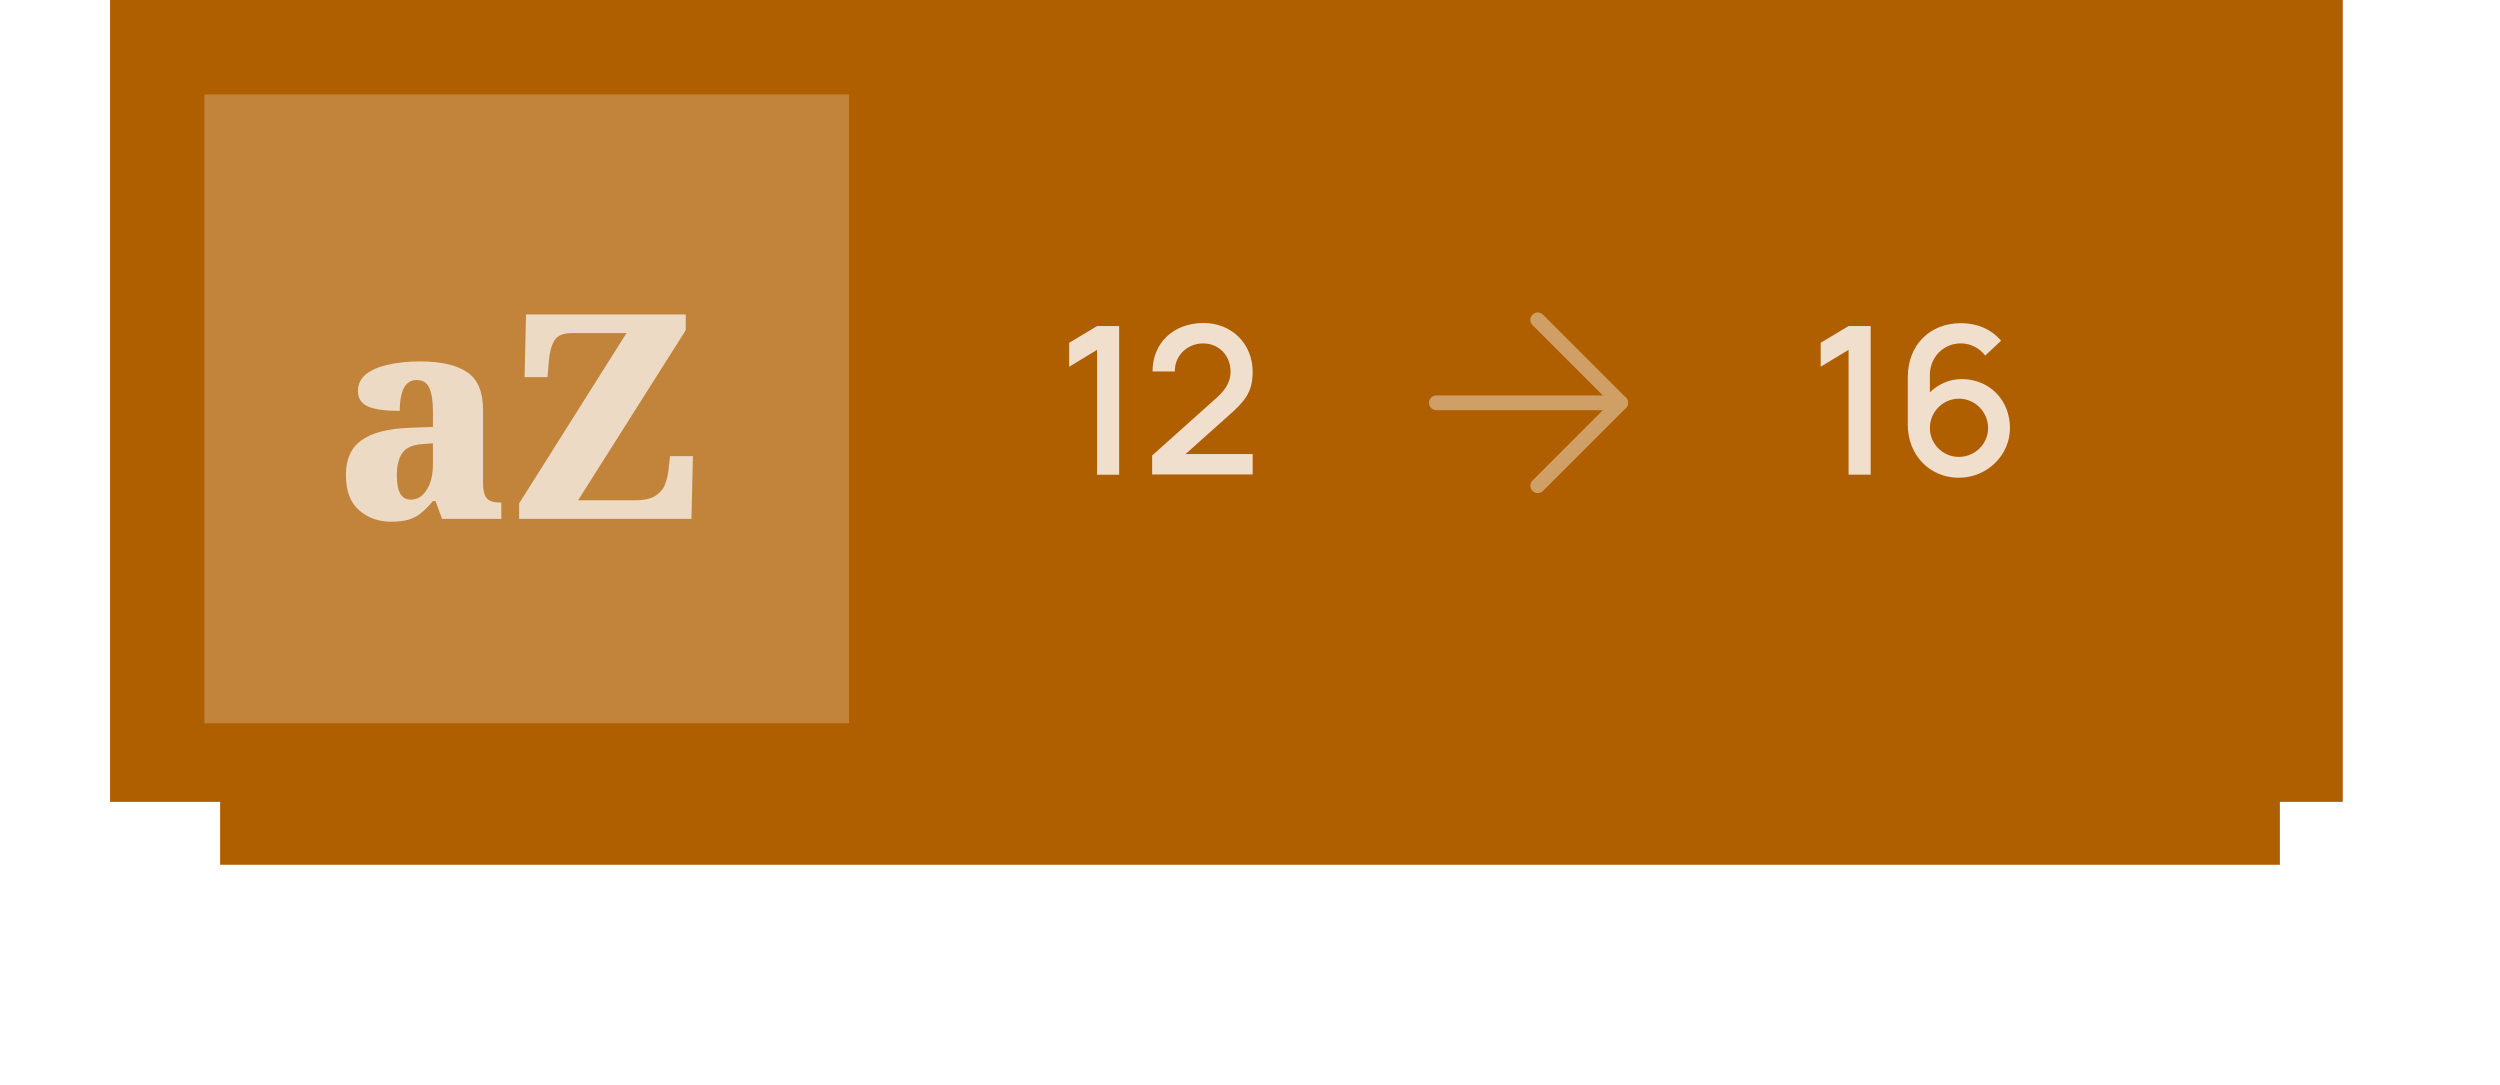
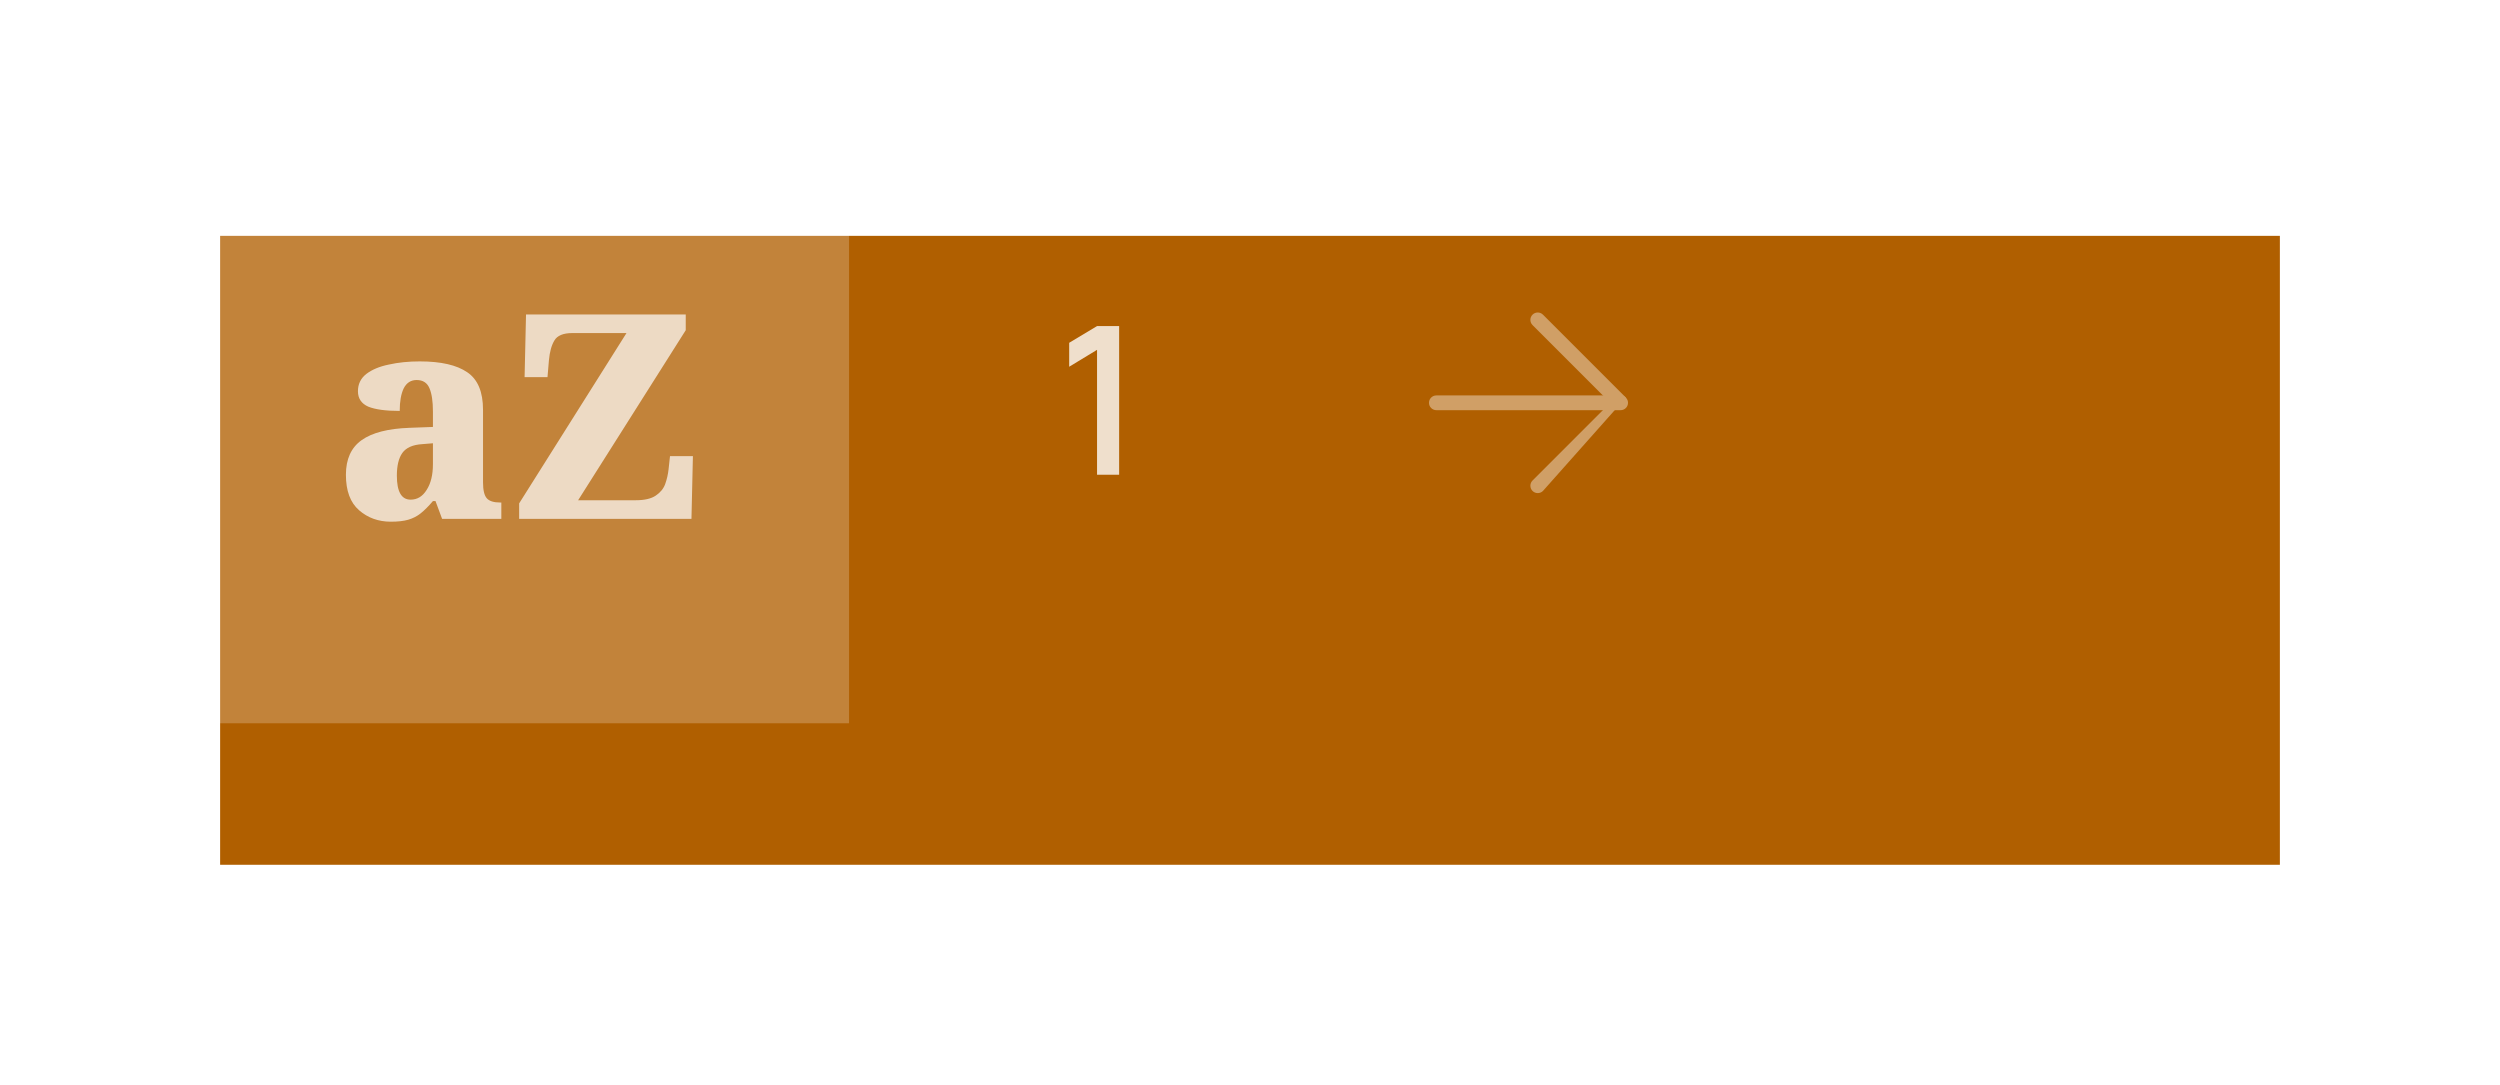
<svg xmlns="http://www.w3.org/2000/svg" width="159" height="69" viewBox="0 0 159 69" fill="none">
  <g filter="url(#filter0_d)">
    <rect x="14" y="11" width="131" height="40" fill="#B05F00" />
  </g>
-   <rect x="7" width="142" height="51" fill="#B05F00" />
  <path d="M69.772 30.191H71.177V20.739H69.772L68 21.802V23.325L69.772 22.249V30.191Z" fill="white" fill-opacity="0.8" />
-   <path d="M78.133 26.436C79.157 25.53 79.669 24.953 79.669 23.653C79.669 21.855 78.33 20.542 76.544 20.542C74.654 20.542 73.302 21.789 73.302 23.627H74.72C74.693 22.682 75.455 21.842 76.518 21.842C77.529 21.842 78.264 22.616 78.264 23.64C78.264 24.165 78.054 24.69 77.398 25.281L73.276 28.97V30.178H79.669V28.878H75.402L78.133 26.436Z" fill="white" fill-opacity="0.8" />
-   <path d="M117.569 30.188H118.974V20.736H117.569L115.797 21.8V23.323L117.569 22.246V30.188Z" fill="white" fill-opacity="0.8" />
-   <path d="M124.761 24.11C124 24.11 123.278 24.425 122.74 24.951V23.835C122.74 22.784 123.54 21.839 124.722 21.839C125.326 21.839 125.903 22.141 126.258 22.614L127.269 21.669C126.625 20.92 125.72 20.553 124.722 20.553C122.727 20.553 121.335 21.944 121.335 24.005V27.012C121.335 28.968 122.753 30.385 124.578 30.385C126.35 30.385 127.833 28.981 127.833 27.221C127.833 25.449 126.534 24.11 124.761 24.11ZM124.578 29.059C123.554 29.059 122.74 28.219 122.74 27.221C122.74 26.198 123.567 25.357 124.591 25.357C125.615 25.357 126.442 26.198 126.442 27.221C126.442 28.245 125.602 29.059 124.578 29.059Z" fill="white" fill-opacity="0.8" />
  <g opacity="0.4">
    <path fill-rule="evenodd" clip-rule="evenodd" d="M90.883 25.618C90.883 25.359 91.093 25.149 91.352 25.149L103.073 25.149C103.332 25.149 103.542 25.359 103.542 25.618C103.542 25.877 103.332 26.087 103.073 26.087L91.352 26.087C91.093 26.087 90.883 25.877 90.883 25.618Z" fill="white" />
-     <path fill-rule="evenodd" clip-rule="evenodd" d="M97.469 31.224C97.286 31.041 97.286 30.744 97.469 30.561L102.412 25.618L97.469 20.675C97.286 20.492 97.286 20.195 97.469 20.012C97.652 19.829 97.949 19.829 98.132 20.012L103.407 25.287C103.59 25.47 103.59 25.767 103.407 25.95L98.132 31.224C97.949 31.407 97.652 31.407 97.469 31.224Z" fill="white" />
+     <path fill-rule="evenodd" clip-rule="evenodd" d="M97.469 31.224C97.286 31.041 97.286 30.744 97.469 30.561L102.412 25.618L97.469 20.675C97.286 20.492 97.286 20.195 97.469 20.012C97.652 19.829 97.949 19.829 98.132 20.012L103.407 25.287L98.132 31.224C97.949 31.407 97.652 31.407 97.469 31.224Z" fill="white" />
  </g>
  <rect x="13" y="6" width="41" height="40" fill="white" fill-opacity="0.23" />
  <path d="M24.858 33.18C24.069 33.18 23.396 32.937 22.837 32.452C22.279 31.966 22 31.214 22 30.195C22 29.199 22.334 28.465 23.001 27.992C23.669 27.518 24.682 27.258 26.041 27.209L27.534 27.154V26.171C27.534 25.528 27.461 25.037 27.316 24.697C27.17 24.345 26.897 24.169 26.497 24.169C26.132 24.169 25.859 24.345 25.677 24.697C25.507 25.049 25.422 25.528 25.422 26.135C24.537 26.135 23.869 26.044 23.42 25.862C22.983 25.668 22.765 25.34 22.765 24.879C22.765 24.43 22.941 24.066 23.293 23.787C23.657 23.507 24.136 23.307 24.731 23.186C25.325 23.052 25.981 22.985 26.697 22.985C28.044 22.985 29.051 23.216 29.719 23.677C30.386 24.126 30.72 24.921 30.72 26.062V30.668C30.72 31.165 30.799 31.505 30.957 31.687C31.114 31.869 31.399 31.96 31.812 31.96H31.885V32.998H28.117L27.698 31.869H27.534C27.255 32.197 26.994 32.458 26.751 32.652C26.521 32.834 26.26 32.968 25.969 33.053C25.677 33.138 25.307 33.18 24.858 33.18ZM26.114 31.778C26.539 31.778 26.879 31.572 27.134 31.159C27.401 30.747 27.534 30.201 27.534 29.521V28.192L26.861 28.247C26.254 28.283 25.829 28.471 25.586 28.811C25.356 29.139 25.24 29.618 25.24 30.249C25.24 31.268 25.532 31.778 26.114 31.778Z" fill="white" fill-opacity="0.7" />
  <path d="M33.018 32.998V32.015L39.845 21.183H36.404C35.822 21.183 35.44 21.341 35.258 21.657C35.075 21.96 34.96 22.379 34.912 22.913L34.821 23.987H33.364L33.455 20H43.613V21.001L36.769 31.815H40.446C40.992 31.815 41.411 31.718 41.702 31.523C41.993 31.329 42.193 31.087 42.303 30.795C42.412 30.492 42.485 30.176 42.521 29.849L42.612 29.011H44.069L43.977 32.998H33.018Z" fill="white" fill-opacity="0.7" />
  <defs>
    <filter id="filter0_d" x="0" y="1" width="159" height="68" filterUnits="userSpaceOnUse" color-interpolation-filters="sRGB">
      <feFlood flood-opacity="0" result="BackgroundImageFix" />
      <feColorMatrix in="SourceAlpha" type="matrix" values="0 0 0 0 0 0 0 0 0 0 0 0 0 0 0 0 0 0 127 0" />
      <feOffset dy="4" />
      <feGaussianBlur stdDeviation="7" />
      <feColorMatrix type="matrix" values="0 0 0 0 0 0 0 0 0 0 0 0 0 0 0 0 0 0 0.25 0" />
      <feBlend mode="normal" in2="BackgroundImageFix" result="effect1_dropShadow" />
      <feBlend mode="normal" in="SourceGraphic" in2="effect1_dropShadow" result="shape" />
    </filter>
  </defs>
</svg>